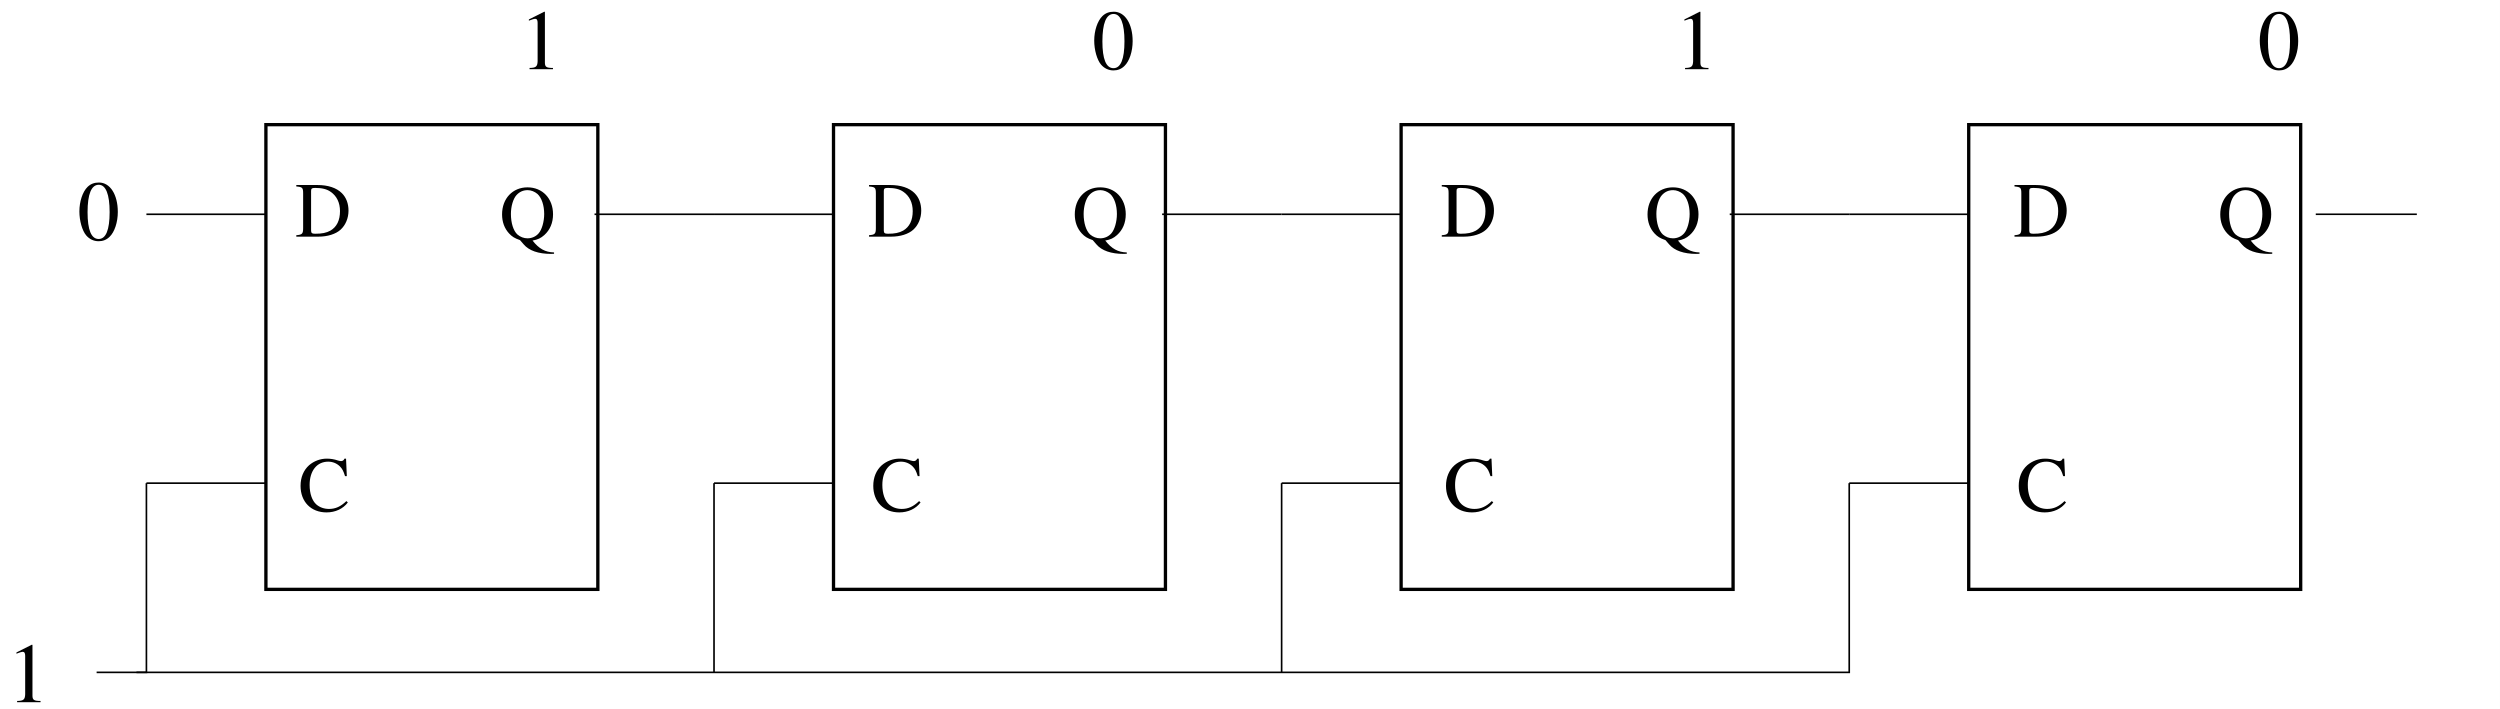
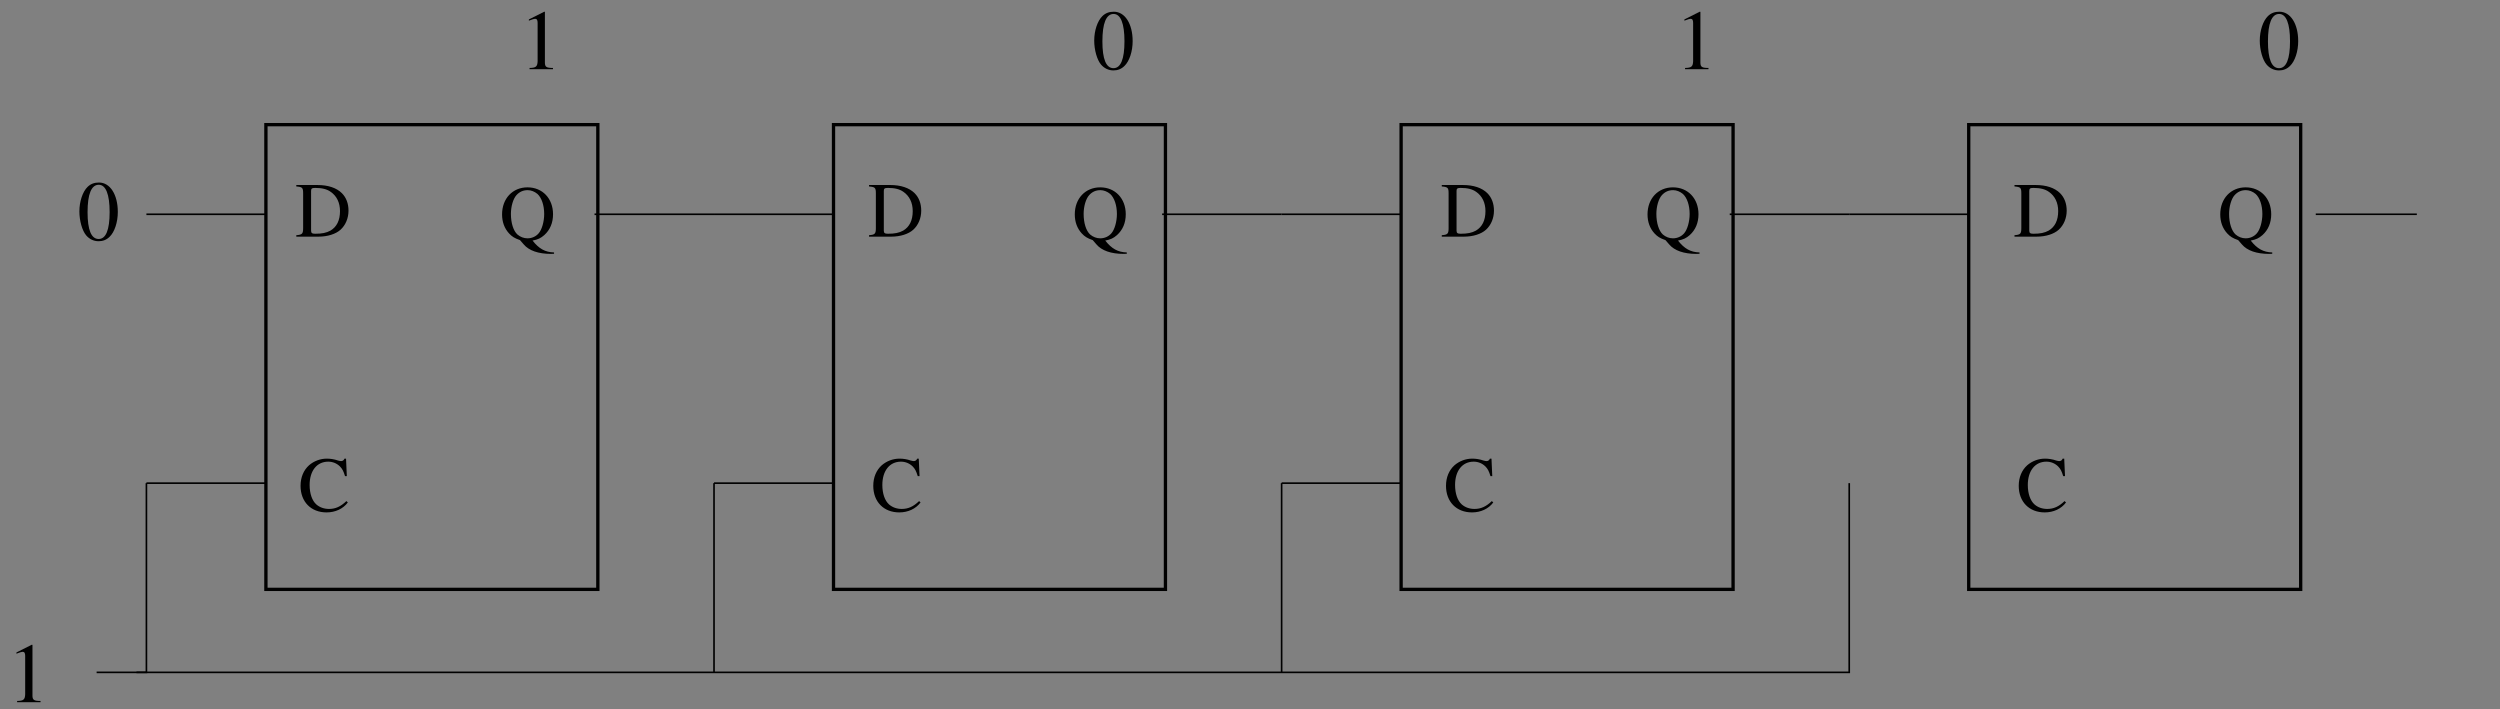
<svg xmlns="http://www.w3.org/2000/svg" xmlns:xlink="http://www.w3.org/1999/xlink" width="348.696pt" height="98.894pt" viewBox="0 0 348.696 98.894" version="1.2">
  <rect x="0" y="0" width="348.696" height="98.894" fill="#808080" stroke="none" />
  <defs>
    <g>
      <symbol overflow="visible" id="glyph0-0">
        <path style="stroke:none;" d="" />
      </symbol>
      <symbol overflow="visible" id="glyph0-1">
        <path style="stroke:none;" d="M 1.406 0 L 4.672 0 L 4.672 -0.172 C 3.766 -0.172 3.562 -0.312 3.547 -0.875 L 3.547 -8 L 3.453 -8.016 L 1.312 -6.938 L 1.312 -6.766 C 1.781 -6.953 2.062 -7.031 2.172 -7.031 C 2.422 -7.031 2.531 -6.859 2.531 -6.469 L 2.531 -1.109 C 2.5 -0.359 2.297 -0.188 1.406 -0.172 Z M 1.406 0 " />
      </symbol>
      <symbol overflow="visible" id="glyph0-2">
        <path style="stroke:none;" d="M 3.016 -8.016 C 2.359 -8.016 1.859 -7.828 1.422 -7.406 C 0.734 -6.734 0.281 -5.375 0.281 -3.984 C 0.281 -2.688 0.672 -1.297 1.234 -0.641 C 1.672 -0.125 2.281 0.172 2.969 0.172 C 3.562 0.172 4.078 -0.031 4.5 -0.453 C 5.188 -1.109 5.641 -2.484 5.641 -3.906 C 5.641 -6.344 4.562 -8.016 3.016 -8.016 Z M 2.984 -7.703 C 3.969 -7.703 4.5 -6.375 4.5 -3.891 C 4.5 -1.406 3.984 -0.141 2.969 -0.141 C 1.938 -0.141 1.422 -1.406 1.422 -3.875 C 1.422 -6.406 1.953 -7.703 2.984 -7.703 Z M 2.984 -7.703 " />
      </symbol>
      <symbol overflow="visible" id="glyph1-0">
        <path style="stroke:none;" d="" />
      </symbol>
      <symbol overflow="visible" id="glyph1-1">
        <path style="stroke:none;" d="M 0.172 0 L 3.266 0 C 4.531 0 5.672 -0.359 6.344 -0.969 C 7.047 -1.609 7.453 -2.578 7.453 -3.625 C 7.453 -4.609 7.141 -5.453 6.531 -6.062 C 5.781 -6.812 4.594 -7.203 3.109 -7.203 L 0.172 -7.203 L 0.172 -7 C 1.031 -6.922 1.125 -6.828 1.125 -6.016 L 1.125 -1.188 C 1.125 -0.391 0.984 -0.266 0.172 -0.203 Z M 2.234 -6.375 C 2.234 -6.703 2.344 -6.797 2.812 -6.797 C 3.75 -6.797 4.453 -6.625 4.969 -6.25 C 5.812 -5.672 6.266 -4.734 6.266 -3.562 C 6.266 -2.266 5.812 -1.359 4.938 -0.844 C 4.375 -0.531 3.75 -0.406 2.812 -0.406 C 2.375 -0.406 2.234 -0.5 2.234 -0.844 Z M 2.234 -6.375 " />
      </symbol>
      <symbol overflow="visible" id="glyph1-2">
        <path style="stroke:none;" d="M 6.75 -4.906 L 6.641 -7.344 L 6.422 -7.344 C 6.344 -7.125 6.172 -7 5.953 -7 C 5.859 -7 5.703 -7.031 5.531 -7.078 C 5 -7.266 4.453 -7.344 3.953 -7.344 C 3.062 -7.344 2.172 -7.016 1.484 -6.422 C 0.719 -5.734 0.297 -4.734 0.297 -3.547 C 0.297 -1.328 1.75 0.156 3.922 0.156 C 5.141 0.156 6.234 -0.344 6.891 -1.234 L 6.688 -1.422 C 5.891 -0.656 5.172 -0.328 4.266 -0.328 C 3.578 -0.328 2.969 -0.547 2.5 -0.953 C 1.906 -1.484 1.562 -2.469 1.562 -3.672 C 1.562 -5.656 2.578 -6.922 4.156 -6.922 C 4.781 -6.922 5.344 -6.688 5.781 -6.266 C 6.125 -5.922 6.281 -5.609 6.5 -4.906 Z M 6.75 -4.906 " />
      </symbol>
      <symbol overflow="visible" id="glyph1-3">
        <path style="stroke:none;" d="M 7.625 1.734 C 6.391 1.703 5.516 1.219 4.625 0.078 C 5.375 -0.062 5.766 -0.25 6.266 -0.688 C 7.062 -1.406 7.484 -2.391 7.484 -3.594 C 7.484 -5.797 6 -7.344 3.922 -7.344 C 1.844 -7.344 0.375 -5.781 0.375 -3.578 C 0.375 -2.516 0.703 -1.625 1.344 -0.922 C 1.766 -0.469 2.109 -0.25 2.875 0.016 L 3.391 0.609 C 4.125 1.484 5.453 1.938 7.188 1.938 C 7.328 1.938 7.453 1.938 7.562 1.922 L 7.625 1.922 Z M 3.953 -6.953 C 4.422 -6.953 4.922 -6.75 5.312 -6.422 C 5.891 -5.891 6.25 -4.844 6.25 -3.625 C 6.25 -2.547 5.922 -1.438 5.484 -0.938 C 5.094 -0.484 4.531 -0.234 3.922 -0.234 C 3.406 -0.234 2.922 -0.422 2.516 -0.766 C 1.953 -1.281 1.609 -2.359 1.609 -3.641 C 1.609 -4.688 1.922 -5.75 2.375 -6.25 C 2.812 -6.734 3.328 -6.953 3.953 -6.953 Z M 3.953 -6.953 " />
      </symbol>
    </g>
    <clipPath id="clip1">
      <path d="M 0 0 L 348.695 0 L 348.695 98.895 L 0 98.895 Z M 0 0 " />
    </clipPath>
    <clipPath id="clip2">
      <path d="M 323 29 L 340.66 29 L 340.66 30 L 323 30 Z M 323 29 " />
    </clipPath>
  </defs>
  <g id="surface1">
    <g clip-path="url(#clip1)" clip-rule="nonzero">
-       <path style=" stroke:none;fill-rule:nonzero;fill:rgb(100%,100%,100%);fill-opacity:1;" d="M 0 98.895 L 348.695 98.895 L 348.695 0 L 0 0 Z M 0 98.895 " />
-     </g>
+       </g>
    <path style="fill:none;stroke-width:4.724;stroke-linecap:butt;stroke-linejoin:miter;stroke:rgb(0%,0%,0%);stroke-opacity:1;stroke-miterlimit:10;" d="M 2362.38 1398.092 L 2022.256 1398.092 L 2050.619 1398.092 " transform="matrix(0.049,0,0,-0.049,0.5,98.394)" />
    <path style="fill:none;stroke-width:4.724;stroke-linecap:butt;stroke-linejoin:miter;stroke:rgb(0%,0%,0%);stroke-opacity:1;stroke-miterlimit:10;" d="M 3637.943 1398.092 L 3297.819 1398.092 L 3326.183 1398.092 " transform="matrix(0.049,0,0,-0.049,0.5,98.394)" />
    <path style="fill:none;stroke-width:4.724;stroke-linecap:butt;stroke-linejoin:miter;stroke:rgb(0%,0%,0%);stroke-opacity:1;stroke-miterlimit:10;" d="M 2362.38 632.754 L 2022.256 632.754 L 2050.619 632.754 " transform="matrix(0.049,0,0,-0.049,0.5,98.394)" />
    <path style="fill:none;stroke-width:4.724;stroke-linecap:butt;stroke-linejoin:miter;stroke:rgb(0%,0%,0%);stroke-opacity:1;stroke-miterlimit:10;" d="M 3978.067 1398.092 L 3637.943 1398.092 L 3666.307 1398.092 " transform="matrix(0.049,0,0,-0.049,0.5,98.394)" />
    <path style="fill:none;stroke-width:4.724;stroke-linecap:butt;stroke-linejoin:miter;stroke:rgb(0%,0%,0%);stroke-opacity:1;stroke-miterlimit:10;" d="M 5253.631 1398.092 L 4913.507 1398.092 L 4941.87 1398.092 " transform="matrix(0.049,0,0,-0.049,0.5,98.394)" />
    <path style="fill:none;stroke-width:4.724;stroke-linecap:butt;stroke-linejoin:miter;stroke:rgb(0%,0%,0%);stroke-opacity:1;stroke-miterlimit:10;" d="M 3978.067 632.754 L 3637.943 632.754 L 3666.307 632.754 " transform="matrix(0.049,0,0,-0.049,0.5,98.394)" />
    <path style="fill:none;stroke-width:4.724;stroke-linecap:butt;stroke-linejoin:miter;stroke:rgb(0%,0%,0%);stroke-opacity:1;stroke-miterlimit:10;" d="M 5593.754 1398.092 L 5253.631 1398.092 L 5281.994 1398.092 " transform="matrix(0.049,0,0,-0.049,0.5,98.394)" />
    <g clip-path="url(#clip2)" clip-rule="nonzero">
      <path style="fill:none;stroke-width:4.724;stroke-linecap:butt;stroke-linejoin:miter;stroke:rgb(0%,0%,0%);stroke-opacity:1;stroke-miterlimit:10;" d="M 6869.318 1398.092 L 6529.194 1398.092 L 6557.557 1398.092 " transform="matrix(0.049,0,0,-0.049,0.5,98.394)" />
    </g>
-     <path style="fill:none;stroke-width:4.724;stroke-linecap:butt;stroke-linejoin:miter;stroke:rgb(0%,0%,0%);stroke-opacity:1;stroke-miterlimit:10;" d="M 5593.754 632.754 L 5253.631 632.754 L 5281.994 632.754 " transform="matrix(0.049,0,0,-0.049,0.5,98.394)" />
    <path style="fill:none;stroke-width:4.724;stroke-linecap:butt;stroke-linejoin:miter;stroke:rgb(0%,0%,0%);stroke-opacity:1;stroke-miterlimit:10;" d="M 264.831 94.165 L 5253.631 94.165 L 5253.631 632.754 " transform="matrix(0.049,0,0,-0.049,0.5,98.394)" />
    <path style="fill:none;stroke-width:4.724;stroke-linecap:butt;stroke-linejoin:miter;stroke:rgb(0%,0%,0%);stroke-opacity:1;stroke-miterlimit:10;" d="M 406.569 632.754 L 406.569 94.165 L 378.205 94.165 " transform="matrix(0.049,0,0,-0.049,0.5,98.394)" />
    <path style="fill:none;stroke-width:4.724;stroke-linecap:butt;stroke-linejoin:miter;stroke:rgb(0%,0%,0%);stroke-opacity:1;stroke-miterlimit:10;" d="M 2022.256 632.754 L 2022.256 94.165 " transform="matrix(0.049,0,0,-0.049,0.5,98.394)" />
    <path style="fill:none;stroke-width:4.724;stroke-linecap:butt;stroke-linejoin:miter;stroke:rgb(0%,0%,0%);stroke-opacity:1;stroke-miterlimit:10;" d="M 3637.943 632.754 L 3637.943 94.165 " transform="matrix(0.049,0,0,-0.049,0.5,98.394)" />
    <path style="fill:none;stroke-width:4.724;stroke-linecap:butt;stroke-linejoin:miter;stroke:rgb(0%,0%,0%);stroke-opacity:1;stroke-miterlimit:10;" d="M 746.692 1398.092 L 406.569 1398.092 L 434.932 1398.092 " transform="matrix(0.049,0,0,-0.049,0.5,98.394)" />
    <path style="fill:none;stroke-width:4.724;stroke-linecap:butt;stroke-linejoin:miter;stroke:rgb(0%,0%,0%);stroke-opacity:1;stroke-miterlimit:10;" d="M 2022.256 1398.092 L 1682.132 1398.092 L 1710.495 1398.092 " transform="matrix(0.049,0,0,-0.049,0.5,98.394)" />
    <path style="fill:none;stroke-width:4.724;stroke-linecap:butt;stroke-linejoin:miter;stroke:rgb(0%,0%,0%);stroke-opacity:1;stroke-miterlimit:10;" d="M 746.692 632.754 L 406.569 632.754 L 434.932 632.754 " transform="matrix(0.049,0,0,-0.049,0.5,98.394)" />
    <g style="fill:rgb(0%,0%,0%);fill-opacity:1;">
      <use xlink:href="#glyph0-1" x="0.981" y="97.942" />
    </g>
    <g style="fill:rgb(0%,0%,0%);fill-opacity:1;">
      <use xlink:href="#glyph0-1" x="72.455" y="9.65" />
    </g>
    <g style="fill:rgb(0%,0%,0%);fill-opacity:1;">
      <use xlink:href="#glyph0-2" x="10.791" y="33.475" />
    </g>
    <g style="fill:rgb(0%,0%,0%);fill-opacity:1;">
      <use xlink:href="#glyph0-2" x="152.339" y="9.65" />
    </g>
    <g style="fill:rgb(0%,0%,0%);fill-opacity:1;">
      <use xlink:href="#glyph0-1" x="233.623" y="9.65" />
    </g>
    <g style="fill:rgb(0%,0%,0%);fill-opacity:1;">
      <use xlink:href="#glyph0-2" x="314.908" y="9.65" />
    </g>
    <path style="fill:none;stroke-width:9.448;stroke-linecap:butt;stroke-linejoin:miter;stroke:rgb(0%,0%,0%);stroke-opacity:1;stroke-miterlimit:10;" d="M 2362.38 330.395 L 3307.221 330.395 L 3307.221 1653.205 L 2362.38 1653.205 Z M 2362.38 330.395 " transform="matrix(0.049,0,0,-0.049,0.5,98.394)" />
    <path style="fill:none;stroke-width:9.448;stroke-linecap:butt;stroke-linejoin:miter;stroke:rgb(0%,0%,0%);stroke-opacity:1;stroke-miterlimit:10;" d="M 3978.067 330.395 L 4922.987 330.395 L 4922.987 1653.205 L 3978.067 1653.205 Z M 3978.067 330.395 " transform="matrix(0.049,0,0,-0.049,0.5,98.394)" />
    <path style="fill:none;stroke-width:9.448;stroke-linecap:butt;stroke-linejoin:miter;stroke:rgb(0%,0%,0%);stroke-opacity:1;stroke-miterlimit:10;" d="M 5593.754 330.395 L 6538.675 330.395 L 6538.675 1653.205 L 5593.754 1653.205 Z M 5593.754 330.395 " transform="matrix(0.049,0,0,-0.049,0.5,98.394)" />
    <path style="fill:none;stroke-width:9.448;stroke-linecap:butt;stroke-linejoin:miter;stroke:rgb(0%,0%,0%);stroke-opacity:1;stroke-miterlimit:10;" d="M 746.692 330.395 L 1691.534 330.395 L 1691.534 1653.205 L 746.692 1653.205 Z M 746.692 330.395 " transform="matrix(0.049,0,0,-0.049,0.5,98.394)" />
    <g style="fill:rgb(0%,0%,0%);fill-opacity:1;">
      <use xlink:href="#glyph1-1" x="121.039" y="33.008" />
    </g>
    <g style="fill:rgb(0%,0%,0%);fill-opacity:1;">
      <use xlink:href="#glyph1-2" x="121.506" y="71.314" />
    </g>
    <g style="fill:rgb(0%,0%,0%);fill-opacity:1;">
      <use xlink:href="#glyph1-3" x="149.535" y="33.475" />
    </g>
    <g style="fill:rgb(0%,0%,0%);fill-opacity:1;">
      <use xlink:href="#glyph1-1" x="200.923" y="33.008" />
    </g>
    <g style="fill:rgb(0%,0%,0%);fill-opacity:1;">
      <use xlink:href="#glyph1-2" x="201.389" y="71.314" />
    </g>
    <g style="fill:rgb(0%,0%,0%);fill-opacity:1;">
      <use xlink:href="#glyph1-3" x="229.419" y="33.475" />
    </g>
    <g style="fill:rgb(0%,0%,0%);fill-opacity:1;">
      <use xlink:href="#glyph1-1" x="280.806" y="33.008" />
    </g>
    <g style="fill:rgb(0%,0%,0%);fill-opacity:1;">
      <use xlink:href="#glyph1-2" x="281.273" y="71.314" />
    </g>
    <g style="fill:rgb(0%,0%,0%);fill-opacity:1;">
      <use xlink:href="#glyph1-3" x="309.302" y="33.475" />
    </g>
    <g style="fill:rgb(0%,0%,0%);fill-opacity:1;">
      <use xlink:href="#glyph1-1" x="41.156" y="33.008" />
    </g>
    <g style="fill:rgb(0%,0%,0%);fill-opacity:1;">
      <use xlink:href="#glyph1-2" x="41.624" y="71.314" />
    </g>
    <g style="fill:rgb(0%,0%,0%);fill-opacity:1;">
      <use xlink:href="#glyph1-3" x="69.653" y="33.475" />
    </g>
  </g>
</svg>